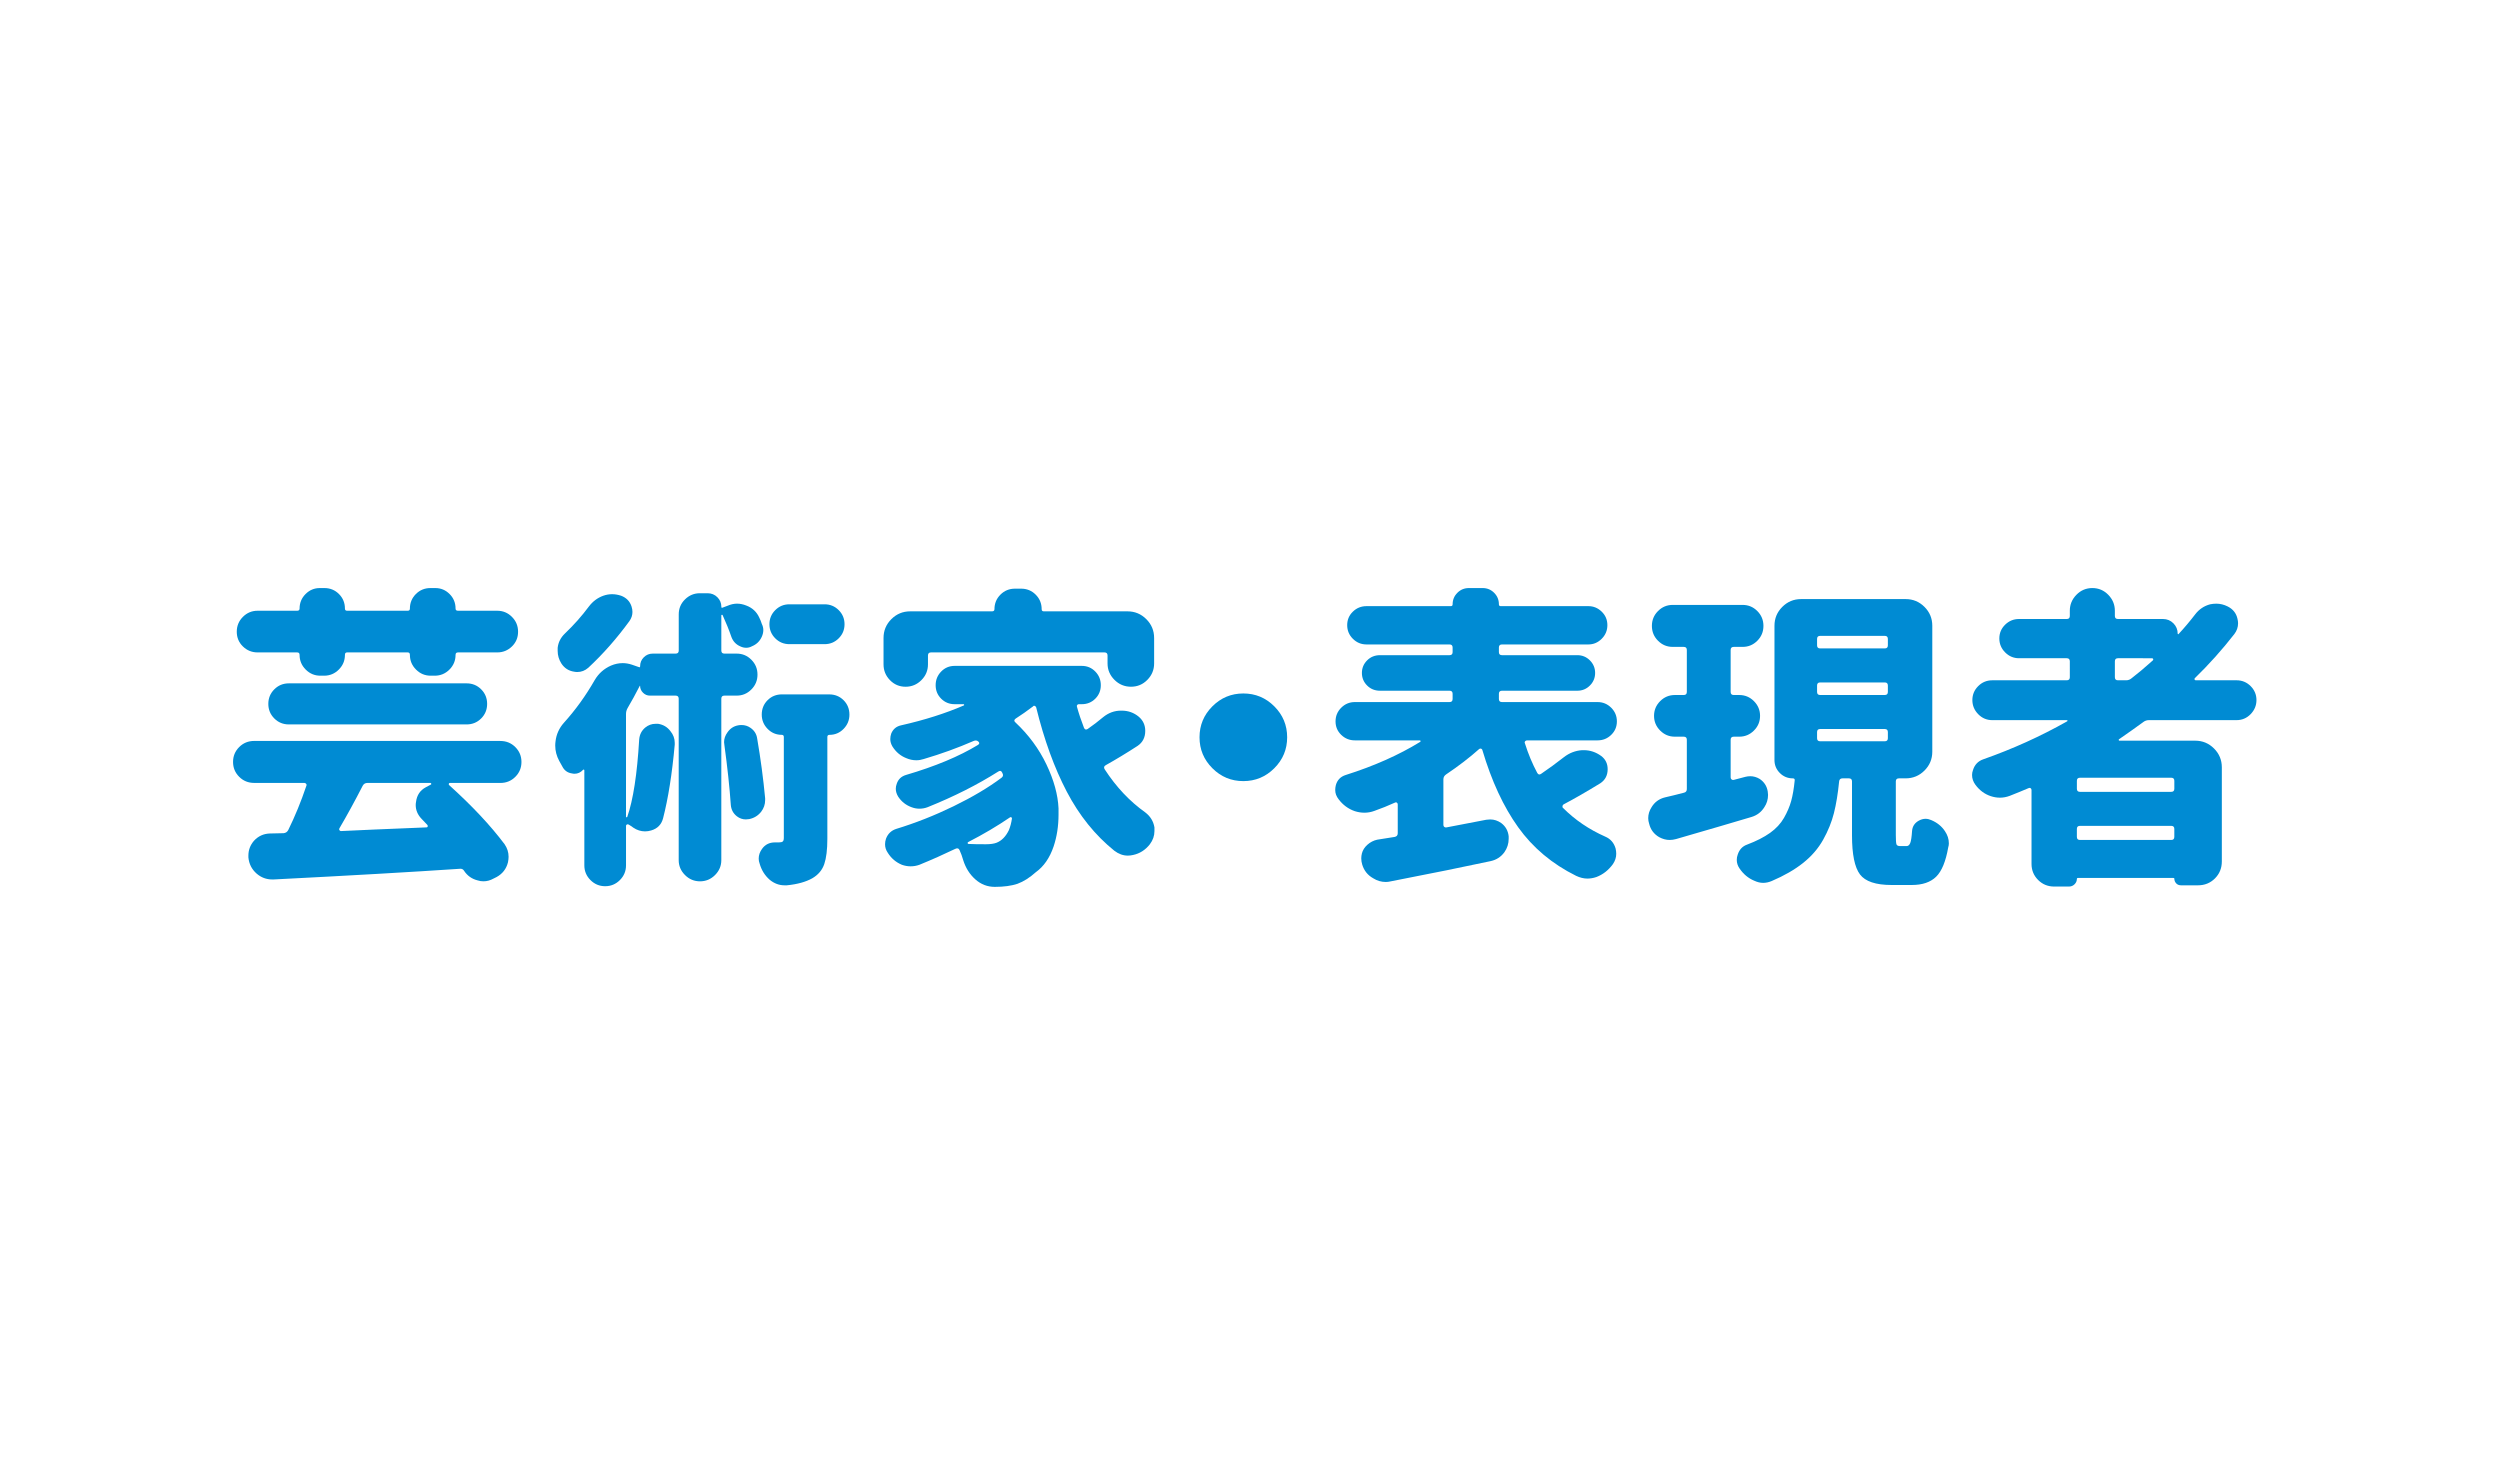
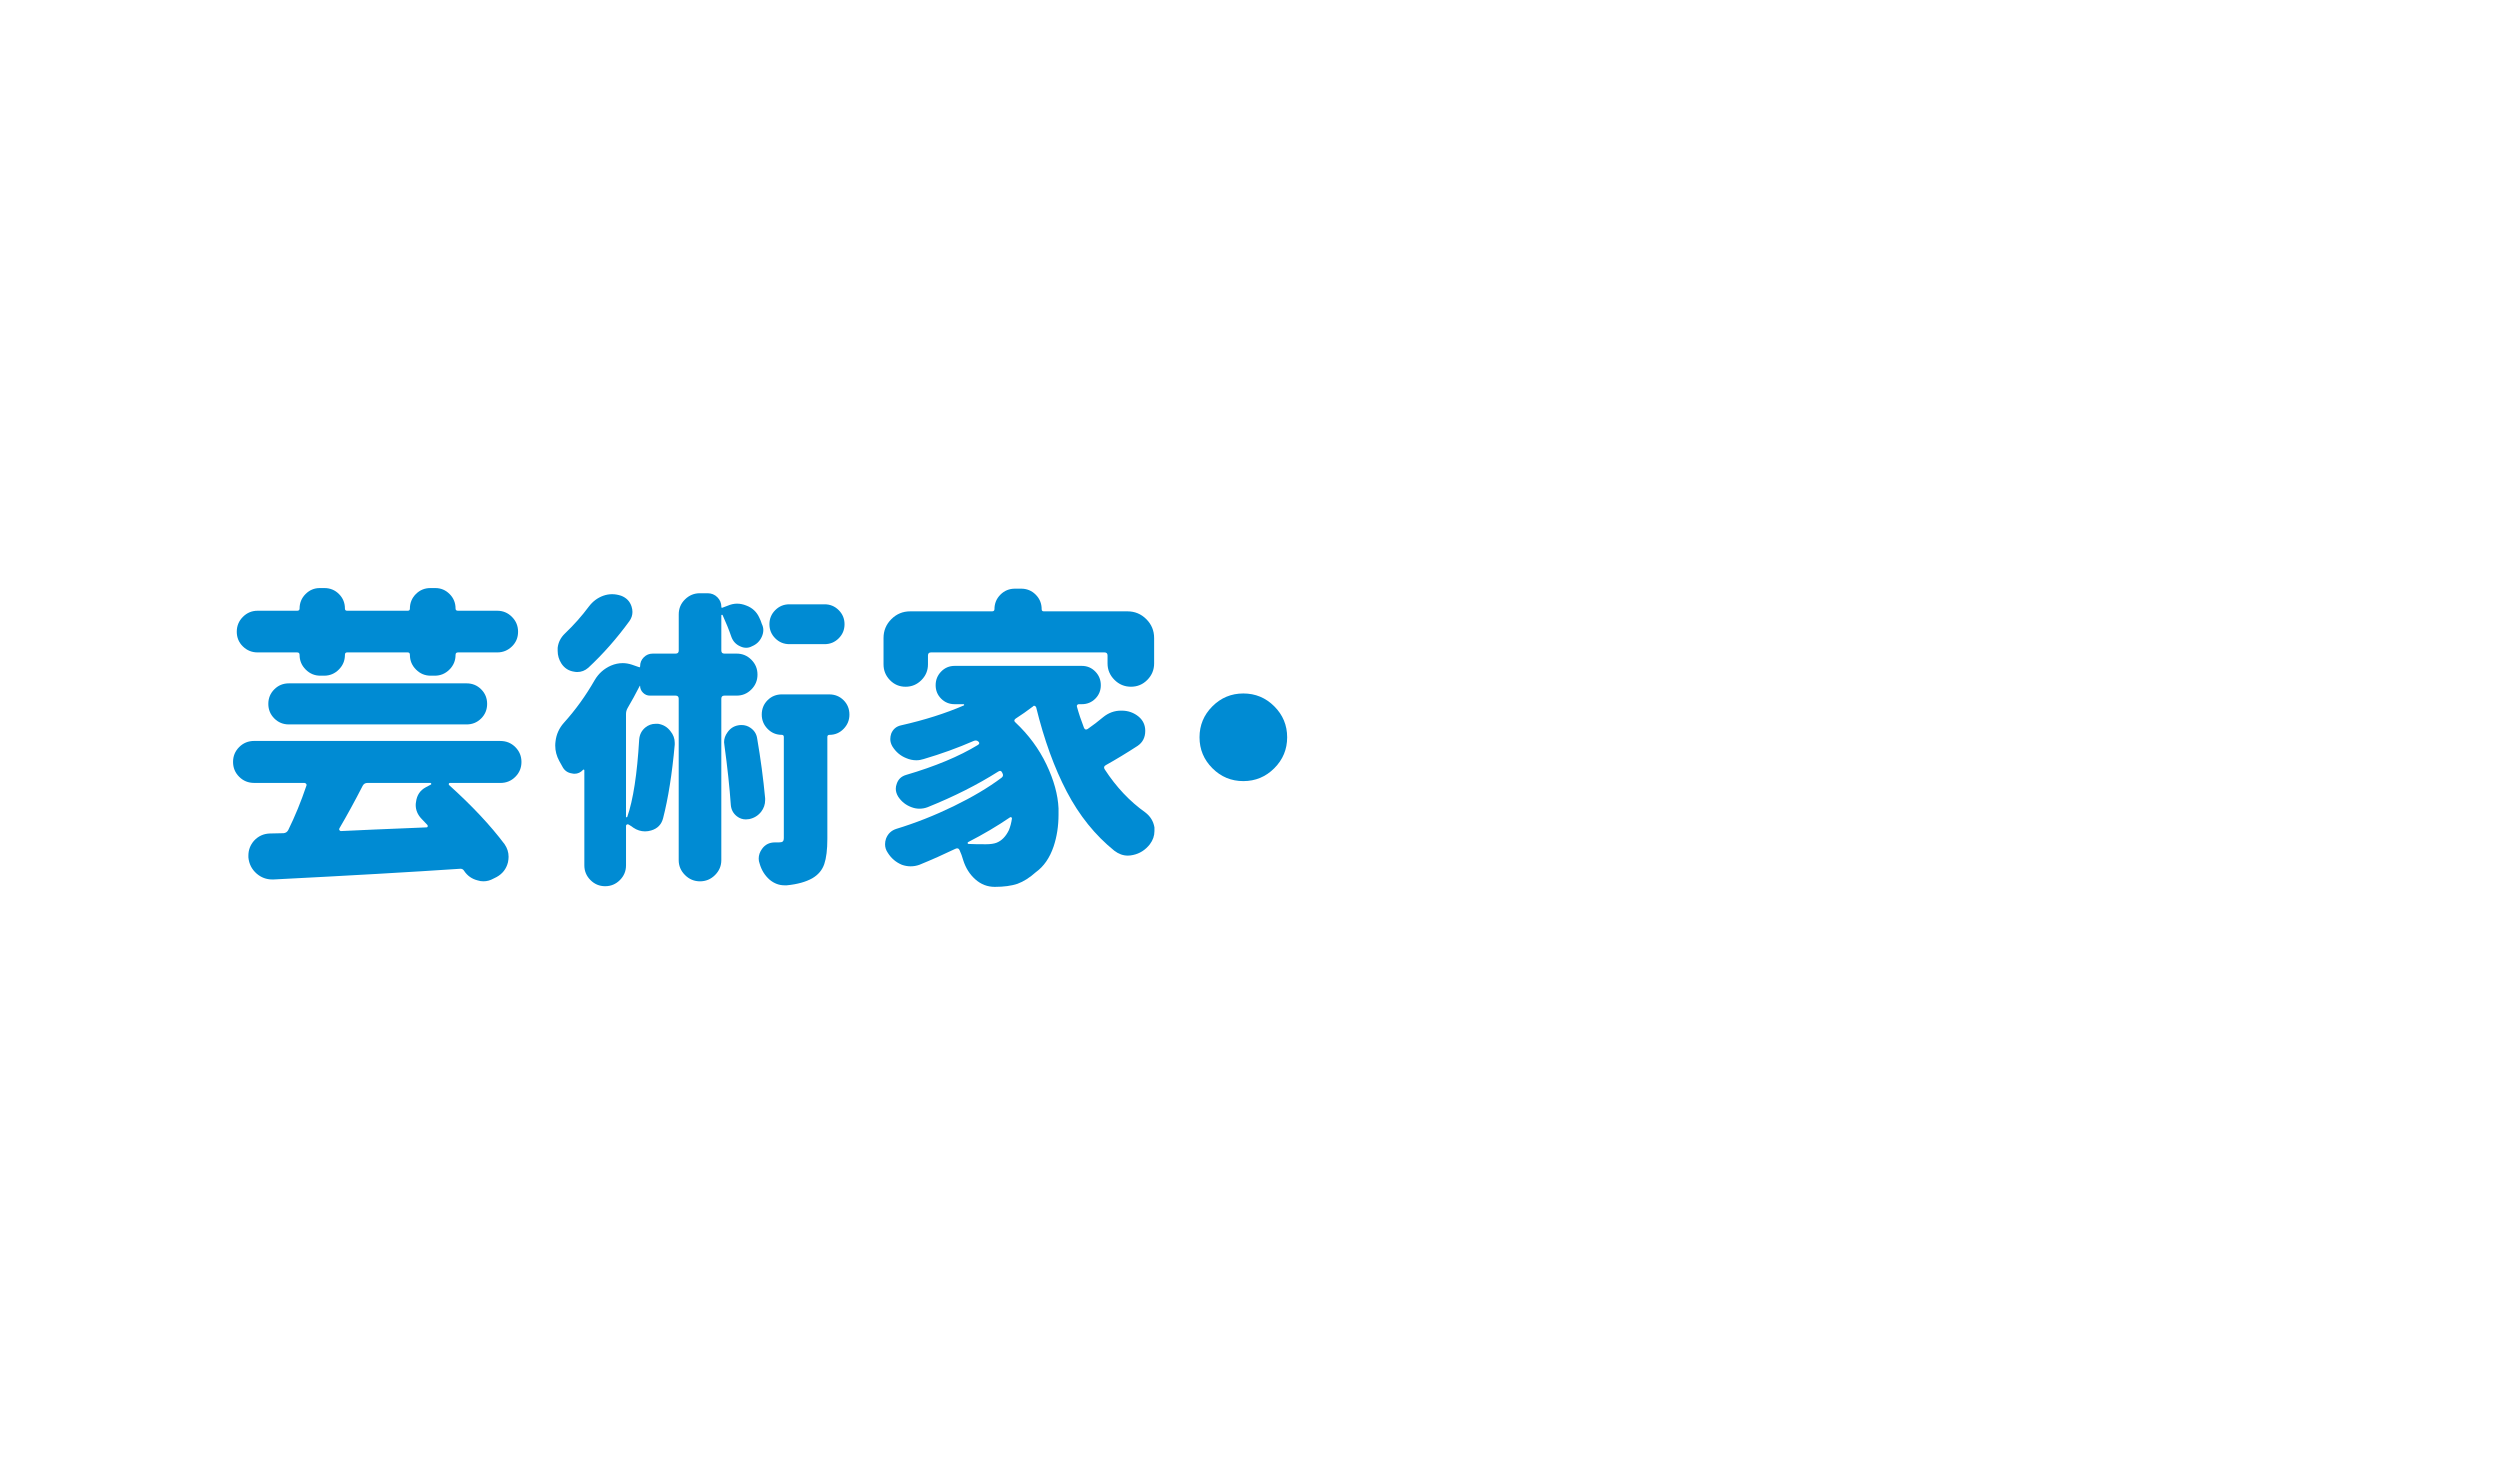
<svg xmlns="http://www.w3.org/2000/svg" version="1.1" id="txt_x5F_16" x="0px" y="0px" width="239px" height="140px" viewBox="0 0 239 140" style="enable-background:new 0 0 239 140;" xml:space="preserve">
  <style type="text/css">
	.st0{fill:#008BD3;}
</style>
  <g>
    <path class="st0" d="M47.83,70.837c0.566,0,1.045,0.195,1.436,0.586c0.391,0.392,0.586,0.864,0.586,1.421s-0.195,1.03-0.586,1.421   c-0.391,0.392-0.869,0.586-1.436,0.586h-4.834c-0.039,0-0.068,0.025-0.088,0.073c-0.02,0.049-0.01,0.093,0.029,0.132   c2.188,1.974,3.955,3.857,5.303,5.654c0.254,0.371,0.381,0.772,0.381,1.201c0,0.156-0.02,0.332-0.059,0.527   c-0.156,0.625-0.518,1.094-1.084,1.406l-0.293,0.146c-0.312,0.176-0.635,0.264-0.967,0.264c-0.195,0-0.381-0.029-0.557-0.088   c-0.547-0.137-0.977-0.439-1.289-0.908c-0.078-0.137-0.195-0.205-0.352-0.205c-4.629,0.312-10.586,0.654-17.871,1.025   c-0.039,0-0.078,0-0.117,0c-0.566,0-1.064-0.186-1.494-0.557c-0.469-0.41-0.732-0.928-0.791-1.553c0-0.059,0-0.117,0-0.176   c0-0.527,0.176-0.996,0.527-1.406c0.41-0.449,0.918-0.684,1.523-0.703c0.469-0.019,0.908-0.029,1.318-0.029   c0.195-0.019,0.342-0.117,0.439-0.293c0.645-1.308,1.221-2.714,1.729-4.219c0.039-0.077,0.034-0.146-0.014-0.205   c-0.049-0.059-0.104-0.088-0.162-0.088h-4.805c-0.566,0-1.045-0.194-1.436-0.586c-0.391-0.391-0.586-0.864-0.586-1.421   s0.195-1.029,0.586-1.421c0.391-0.391,0.869-0.586,1.436-0.586H47.83z M30.632,64.597c-0.547,0-1.016-0.194-1.406-0.586   c-0.391-0.391-0.586-0.859-0.586-1.406c0-0.156-0.078-0.234-0.234-0.234h-3.779c-0.547,0-1.016-0.19-1.406-0.571   s-0.586-0.85-0.586-1.406s0.195-1.029,0.586-1.421c0.391-0.391,0.859-0.586,1.406-0.586h3.779c0.156,0,0.234-0.068,0.234-0.205   c0-0.546,0.191-1.011,0.572-1.392s0.834-0.571,1.361-0.571h0.439c0.547,0,1.012,0.19,1.393,0.571s0.57,0.846,0.57,1.392   c0,0.137,0.068,0.205,0.205,0.205h5.801c0.137,0,0.205-0.068,0.205-0.205c0-0.546,0.191-1.011,0.572-1.392s0.844-0.571,1.391-0.571   h0.469c0.527,0,0.982,0.19,1.363,0.571s0.57,0.846,0.57,1.392c0,0.137,0.078,0.205,0.234,0.205h3.75   c0.547,0,1.016,0.195,1.406,0.586c0.391,0.392,0.586,0.864,0.586,1.421s-0.195,1.025-0.586,1.406s-0.859,0.571-1.406,0.571h-3.75   c-0.156,0-0.234,0.078-0.234,0.234c0,0.547-0.195,1.016-0.586,1.406c-0.391,0.392-0.859,0.586-1.406,0.586h-0.381   c-0.547,0-1.016-0.194-1.406-0.586c-0.391-0.391-0.586-0.859-0.586-1.406c0-0.156-0.068-0.234-0.205-0.234h-5.801   c-0.137,0-0.205,0.078-0.205,0.234c0,0.547-0.195,1.016-0.586,1.406c-0.391,0.392-0.859,0.586-1.406,0.586H30.632z M27.615,69.255   c-0.547,0-1.01-0.19-1.391-0.571s-0.572-0.845-0.572-1.392c0-0.546,0.191-1.011,0.572-1.392s0.844-0.571,1.391-0.571h16.992   c0.547,0,1.012,0.19,1.393,0.571s0.57,0.846,0.57,1.392c0,0.547-0.189,1.011-0.57,1.392s-0.846,0.571-1.393,0.571H27.615z    M41.208,74.997c0.02-0.019,0.025-0.048,0.016-0.088c-0.011-0.039-0.035-0.059-0.074-0.059h-6.035   c-0.195,0-0.342,0.088-0.439,0.264c-0.762,1.484-1.504,2.842-2.227,4.072c-0.039,0.059-0.039,0.117,0,0.176   s0.088,0.088,0.146,0.088c1.523-0.077,4.248-0.194,8.174-0.352c0.059,0,0.098-0.024,0.117-0.073c0.02-0.048,0.01-0.103-0.029-0.161   c-0.176-0.194-0.361-0.391-0.557-0.586c-0.371-0.391-0.557-0.83-0.557-1.318c0-0.098,0.01-0.194,0.029-0.293   c0.078-0.645,0.391-1.113,0.938-1.406L41.208,74.997z" />
    <path class="st0" d="M70.423,66.501h-1.172c-0.195,0-0.293,0.099-0.293,0.293v15.439c0,0.547-0.2,1.021-0.6,1.421   c-0.4,0.4-0.879,0.601-1.436,0.601s-1.036-0.2-1.436-0.601c-0.4-0.4-0.602-0.874-0.602-1.421V66.794   c0-0.194-0.098-0.293-0.293-0.293h-2.461c-0.254,0-0.473-0.092-0.658-0.278c-0.187-0.186-0.279-0.405-0.279-0.659h-0.029   c-0.391,0.762-0.781,1.476-1.172,2.139c-0.098,0.176-0.146,0.362-0.146,0.557v9.814c0,0.04,0.016,0.059,0.045,0.059   s0.053-0.01,0.072-0.029c0.566-1.621,0.947-4.091,1.143-7.412c0.039-0.469,0.234-0.85,0.586-1.143   c0.293-0.234,0.615-0.352,0.967-0.352c0.078,0,0.166,0,0.264,0c0.488,0.078,0.879,0.312,1.172,0.703   c0.273,0.333,0.41,0.703,0.41,1.113c0,0.059,0,0.117,0,0.176c-0.254,2.794-0.625,5.138-1.113,7.031   c-0.156,0.605-0.537,0.996-1.143,1.172c-0.195,0.059-0.391,0.088-0.586,0.088c-0.391,0-0.762-0.117-1.113-0.352   c-0.156-0.117-0.303-0.215-0.439-0.293c-0.059-0.039-0.117-0.044-0.176-0.015s-0.088,0.073-0.088,0.132v3.779   c0,0.547-0.195,1.016-0.586,1.406s-0.859,0.586-1.406,0.586s-1.016-0.195-1.406-0.586s-0.586-0.859-0.586-1.406v-9.082   c0-0.039-0.014-0.062-0.043-0.073c-0.029-0.01-0.055-0.004-0.074,0.015c-0.234,0.254-0.508,0.381-0.82,0.381   c-0.078,0-0.156-0.01-0.234-0.029c-0.43-0.059-0.742-0.282-0.938-0.674c-0.098-0.176-0.195-0.352-0.293-0.527   c-0.254-0.469-0.381-0.956-0.381-1.465c0-0.136,0.01-0.273,0.029-0.41c0.078-0.663,0.342-1.249,0.791-1.758   c1.113-1.23,2.1-2.597,2.959-4.102c0.371-0.625,0.889-1.084,1.553-1.377c0.371-0.156,0.742-0.234,1.113-0.234   c0.293,0,0.586,0.049,0.879,0.146l0.674,0.234c0.078,0.04,0.117,0.011,0.117-0.088c0-0.332,0.117-0.615,0.352-0.85   s0.518-0.352,0.85-0.352h2.197c0.195,0,0.293-0.098,0.293-0.293v-3.457c0-0.566,0.201-1.044,0.602-1.436   c0.399-0.391,0.873-0.586,1.42-0.586h0.732c0.371,0,0.684,0.128,0.938,0.381c0.254,0.254,0.381,0.557,0.381,0.908   c0,0.099,0.039,0.128,0.117,0.088l0.469-0.176c0.312-0.136,0.615-0.205,0.908-0.205s0.586,0.059,0.879,0.176   c0.586,0.216,1.006,0.605,1.26,1.172c0.098,0.195,0.176,0.392,0.234,0.586c0.098,0.195,0.146,0.392,0.146,0.586   c0,0.216-0.049,0.43-0.146,0.645c-0.195,0.43-0.508,0.732-0.938,0.908c-0.176,0.099-0.361,0.146-0.557,0.146   s-0.391-0.048-0.586-0.146c-0.391-0.176-0.664-0.469-0.82-0.879c-0.234-0.684-0.518-1.387-0.85-2.109   c-0.02-0.019-0.043-0.024-0.072-0.015c-0.029,0.011-0.045,0.025-0.045,0.044v3.369c0,0.195,0.098,0.293,0.293,0.293h1.172   c0.547,0,1.016,0.195,1.406,0.586c0.391,0.392,0.586,0.864,0.586,1.421s-0.195,1.03-0.586,1.421   C71.439,66.307,70.97,66.501,70.423,66.501z M56.302,57.976c0.371-0.487,0.83-0.83,1.377-1.025   c0.273-0.098,0.553-0.146,0.836-0.146c0.282,0,0.57,0.049,0.863,0.146c0.508,0.195,0.84,0.538,0.996,1.025   c0.059,0.176,0.088,0.352,0.088,0.527c0,0.312-0.098,0.605-0.293,0.879c-1.211,1.66-2.52,3.146-3.926,4.453   c-0.312,0.274-0.664,0.41-1.055,0.41c-0.098,0-0.195-0.01-0.293-0.029c-0.527-0.077-0.938-0.341-1.23-0.791   c-0.234-0.37-0.352-0.771-0.352-1.201c0-0.098,0-0.194,0-0.293c0.059-0.527,0.293-0.985,0.703-1.377   C54.857,59.753,55.619,58.895,56.302,57.976z M69.251,71.218c-0.02-0.098-0.029-0.186-0.029-0.264c0-0.332,0.107-0.645,0.322-0.938   c0.254-0.37,0.596-0.596,1.025-0.674c0.098-0.019,0.205-0.029,0.322-0.029c0.312,0,0.596,0.088,0.85,0.264   c0.371,0.254,0.586,0.597,0.645,1.025c0.332,1.934,0.586,3.838,0.762,5.713c0,0.059,0,0.117,0,0.176   c0,0.41-0.127,0.781-0.381,1.113c-0.293,0.371-0.674,0.605-1.143,0.703c-0.117,0.02-0.225,0.029-0.322,0.029   c-0.312,0-0.596-0.098-0.85-0.293c-0.352-0.273-0.547-0.634-0.586-1.084C69.75,75.28,69.544,73.367,69.251,71.218z M79.271,66.384   c0.547,0,1.006,0.187,1.377,0.557c0.371,0.371,0.557,0.831,0.557,1.377c0,0.527-0.186,0.981-0.557,1.362s-0.82,0.571-1.348,0.571   c-0.137,0-0.205,0.069-0.205,0.205v9.727c0,1.036-0.098,1.841-0.293,2.417s-0.576,1.03-1.143,1.362   c-0.625,0.352-1.436,0.576-2.432,0.674c-0.078,0-0.156,0-0.234,0c-0.508,0-0.977-0.176-1.406-0.527   c-0.469-0.41-0.791-0.928-0.967-1.553c-0.059-0.156-0.088-0.312-0.088-0.469c0-0.332,0.107-0.645,0.322-0.938   c0.293-0.41,0.703-0.615,1.23-0.615h0.381c0.176,0,0.298-0.029,0.367-0.088c0.068-0.059,0.102-0.176,0.102-0.352v-9.639   c0-0.136-0.068-0.205-0.205-0.205c-0.527,0-0.977-0.19-1.348-0.571s-0.557-0.835-0.557-1.362c0-0.546,0.186-1.006,0.557-1.377   c0.371-0.37,0.83-0.557,1.377-0.557H79.271z M78.832,57.771c0.527,0,0.977,0.187,1.348,0.557c0.371,0.371,0.557,0.82,0.557,1.348   s-0.186,0.978-0.557,1.348c-0.371,0.371-0.82,0.557-1.348,0.557h-3.369c-0.527,0-0.977-0.186-1.348-0.557   c-0.371-0.37-0.557-0.82-0.557-1.348s0.186-0.977,0.557-1.348c0.371-0.37,0.82-0.557,1.348-0.557H78.832z" />
    <path class="st0" d="M89.007,62.37c-0.195,0-0.293,0.099-0.293,0.293v0.85c0,0.586-0.21,1.089-0.63,1.509   c-0.421,0.421-0.923,0.63-1.509,0.63s-1.084-0.209-1.494-0.63c-0.41-0.42-0.615-0.923-0.615-1.509v-2.52   c0-0.703,0.249-1.304,0.747-1.802s1.099-0.747,1.802-0.747h7.822c0.156,0,0.234-0.068,0.234-0.205c0-0.546,0.19-1.011,0.571-1.392   s0.845-0.571,1.392-0.571h0.586c0.547,0,1.011,0.19,1.392,0.571s0.571,0.846,0.571,1.392c0,0.137,0.068,0.205,0.205,0.205h7.998   c0.703,0,1.304,0.249,1.802,0.747s0.747,1.099,0.747,1.802v2.432c0,0.605-0.215,1.128-0.645,1.567s-0.952,0.659-1.567,0.659   s-1.143-0.22-1.582-0.659s-0.659-0.962-0.659-1.567v-0.762c0-0.194-0.098-0.293-0.293-0.293H89.007z M105.472,68.552   c0.508-0.41,1.074-0.615,1.699-0.615c0.02,0,0.039,0,0.059,0c0.625,0,1.172,0.195,1.641,0.586c0.41,0.352,0.615,0.802,0.615,1.348   c0,0.626-0.244,1.104-0.732,1.436c-1.055,0.685-2.07,1.3-3.047,1.846c-0.176,0.099-0.205,0.234-0.088,0.41   c1.094,1.681,2.383,3.047,3.867,4.102c0.488,0.371,0.781,0.85,0.879,1.436c0,0.117,0,0.234,0,0.352c0,0.45-0.146,0.869-0.439,1.26   c-0.43,0.547-0.967,0.89-1.611,1.025c-0.176,0.04-0.342,0.059-0.498,0.059c-0.449,0-0.879-0.156-1.289-0.469   c-1.836-1.483-3.35-3.364-4.541-5.64c-1.191-2.274-2.168-4.966-2.93-8.071c-0.02-0.059-0.063-0.103-0.132-0.132   c-0.069-0.029-0.122-0.015-0.161,0.044c-0.566,0.43-1.123,0.82-1.67,1.172c-0.156,0.117-0.166,0.234-0.029,0.352   c1.27,1.191,2.26,2.534,2.974,4.028c0.713,1.494,1.099,2.896,1.157,4.204c0,0.195,0,0.392,0,0.586c0,1.095-0.156,2.109-0.469,3.047   c-0.371,1.094-0.938,1.914-1.699,2.461c-0.586,0.527-1.172,0.898-1.758,1.113c-0.586,0.195-1.309,0.293-2.168,0.293   c-0.703,0-1.323-0.239-1.86-0.718c-0.538-0.479-0.923-1.089-1.157-1.831c-0.098-0.352-0.215-0.674-0.352-0.967   c-0.078-0.176-0.215-0.215-0.41-0.117c-1.094,0.527-2.236,1.035-3.428,1.523c-0.273,0.098-0.553,0.146-0.835,0.146   c-0.283,0-0.562-0.049-0.835-0.146c-0.566-0.234-1.016-0.615-1.348-1.143c-0.176-0.253-0.264-0.527-0.264-0.82   c0-0.176,0.029-0.352,0.088-0.527c0.176-0.469,0.498-0.78,0.967-0.938c1.855-0.566,3.687-1.289,5.493-2.168   c1.806-0.879,3.335-1.787,4.585-2.725c0.156-0.117,0.186-0.264,0.088-0.439c0-0.019-0.01-0.039-0.029-0.059   c-0.078-0.176-0.205-0.205-0.381-0.088c-1.973,1.25-4.219,2.384-6.738,3.398c-0.254,0.099-0.518,0.146-0.791,0.146   c-0.254,0-0.508-0.048-0.762-0.146c-0.527-0.194-0.947-0.527-1.26-0.996c-0.156-0.253-0.234-0.508-0.234-0.762   c0-0.156,0.029-0.312,0.088-0.469c0.137-0.429,0.43-0.713,0.879-0.85c2.793-0.82,5.088-1.776,6.885-2.871   c0.156-0.098,0.171-0.205,0.044-0.322c-0.128-0.117-0.278-0.136-0.454-0.059c-1.523,0.664-3.115,1.241-4.775,1.729   c-0.234,0.078-0.469,0.117-0.703,0.117c-0.332,0-0.654-0.068-0.967-0.205c-0.547-0.215-0.986-0.586-1.318-1.113   c-0.137-0.234-0.205-0.469-0.205-0.703c0-0.176,0.029-0.352,0.088-0.527c0.176-0.429,0.488-0.692,0.938-0.791   c2.246-0.508,4.248-1.143,6.006-1.904c0.02,0,0.029-0.019,0.029-0.059c0-0.039-0.02-0.059-0.059-0.059h-0.85   c-0.508,0-0.938-0.176-1.289-0.527s-0.527-0.78-0.527-1.289c0-0.508,0.176-0.941,0.527-1.304c0.352-0.361,0.781-0.542,1.289-0.542   h12.158c0.508,0,0.938,0.181,1.289,0.542c0.352,0.362,0.527,0.796,0.527,1.304c0,0.509-0.176,0.938-0.527,1.289   s-0.781,0.527-1.289,0.527h-0.293c-0.059,0-0.107,0.025-0.146,0.073c-0.039,0.049-0.049,0.103-0.029,0.161   c0.176,0.645,0.4,1.318,0.674,2.021c0.078,0.176,0.195,0.216,0.352,0.117C104.486,69.343,104.984,68.962,105.472,68.552z    M95.277,80.563c0.488-0.194,0.879-0.596,1.172-1.201c0.137-0.332,0.234-0.703,0.293-1.113c0-0.059-0.02-0.098-0.059-0.117   c-0.039-0.019-0.078-0.019-0.117,0c-1.23,0.84-2.568,1.631-4.014,2.373c-0.039,0.02-0.055,0.055-0.044,0.103   c0.01,0.049,0.034,0.073,0.073,0.073c0.41,0.02,0.967,0.029,1.67,0.029C94.681,80.71,95.023,80.662,95.277,80.563z" />
    <path class="st0" d="M115.904,73.444c-0.82-0.82-1.23-1.806-1.23-2.959c0-1.152,0.41-2.139,1.23-2.959s1.807-1.23,2.959-1.23   s2.139,0.41,2.959,1.23s1.23,1.807,1.23,2.959c0,1.153-0.41,2.139-1.23,2.959s-1.807,1.23-2.959,1.23   S116.724,74.265,115.904,73.444z" />
-     <path class="st0" d="M149.503,72.39c0.527-0.41,1.113-0.634,1.758-0.674c0.059,0,0.107,0,0.146,0c0.605,0,1.162,0.187,1.67,0.557   c0.41,0.312,0.615,0.732,0.615,1.26c0,0.586-0.234,1.036-0.703,1.348c-1.309,0.802-2.48,1.476-3.516,2.021   c-0.059,0.04-0.093,0.099-0.103,0.176c-0.011,0.078,0.015,0.137,0.073,0.176c1.133,1.133,2.471,2.041,4.014,2.725   c0.508,0.216,0.84,0.597,0.996,1.143c0.039,0.176,0.059,0.342,0.059,0.498c0,0.352-0.107,0.684-0.322,0.996   c-0.43,0.586-0.957,0.996-1.582,1.23c-0.293,0.098-0.576,0.146-0.85,0.146c-0.352,0-0.713-0.088-1.084-0.264   c-2.285-1.133-4.131-2.681-5.537-4.644s-2.549-4.428-3.428-7.397c-0.02-0.059-0.059-0.098-0.117-0.117   c-0.059-0.019-0.117-0.01-0.176,0.029c-0.918,0.82-1.973,1.631-3.164,2.432c-0.176,0.117-0.264,0.274-0.264,0.469v4.365   c0,0.078,0.029,0.143,0.088,0.19c0.059,0.049,0.127,0.063,0.205,0.044c0.312-0.059,1.582-0.303,3.809-0.732   c0.137-0.019,0.264-0.029,0.381-0.029c0.371,0,0.723,0.117,1.055,0.352c0.41,0.312,0.645,0.732,0.703,1.26c0,0.078,0,0.157,0,0.234   c0,0.469-0.137,0.898-0.41,1.289c-0.332,0.449-0.771,0.732-1.318,0.85c-2.441,0.527-5.625,1.172-9.551,1.934   c-0.156,0.039-0.312,0.059-0.469,0.059c-0.43,0-0.83-0.117-1.201-0.352c-0.527-0.293-0.879-0.732-1.055-1.318   c-0.059-0.195-0.088-0.391-0.088-0.586c0-0.156,0.02-0.312,0.059-0.469c0.078-0.312,0.254-0.59,0.527-0.835   c0.273-0.244,0.586-0.405,0.938-0.483c0.781-0.117,1.338-0.205,1.67-0.264c0.195-0.039,0.293-0.156,0.293-0.352v-2.754   c0-0.077-0.029-0.136-0.088-0.176c-0.059-0.039-0.117-0.039-0.176,0c-0.645,0.293-1.299,0.557-1.963,0.791   c-0.312,0.117-0.635,0.176-0.967,0.176c-0.293,0-0.596-0.048-0.908-0.146c-0.625-0.215-1.143-0.596-1.553-1.143   c-0.215-0.273-0.322-0.566-0.322-0.879c0-0.156,0.02-0.312,0.059-0.469c0.137-0.487,0.449-0.81,0.938-0.967   c2.715-0.859,5.088-1.914,7.119-3.164c0.039-0.019,0.054-0.048,0.044-0.088c-0.011-0.039-0.034-0.059-0.073-0.059h-6.211   c-0.508,0-0.942-0.176-1.304-0.527c-0.362-0.352-0.542-0.78-0.542-1.289c0-0.508,0.18-0.941,0.542-1.304   c0.361-0.361,0.796-0.542,1.304-0.542h9.053c0.195,0,0.293-0.098,0.293-0.293v-0.498c0-0.194-0.098-0.293-0.293-0.293h-6.65   c-0.488,0-0.898-0.165-1.23-0.498c-0.332-0.332-0.498-0.732-0.498-1.201s0.166-0.868,0.498-1.201   c0.332-0.332,0.742-0.498,1.23-0.498h6.65c0.195,0,0.293-0.098,0.293-0.293v-0.439c0-0.194-0.098-0.293-0.293-0.293h-7.939   c-0.508,0-0.942-0.18-1.304-0.542c-0.362-0.361-0.542-0.795-0.542-1.304c0-0.508,0.18-0.938,0.542-1.289   c0.361-0.352,0.796-0.527,1.304-0.527h8.057c0.117,0,0.176-0.059,0.176-0.176c0-0.429,0.15-0.795,0.454-1.099   c0.303-0.303,0.669-0.454,1.099-0.454h1.318c0.43,0,0.795,0.151,1.099,0.454c0.303,0.304,0.454,0.67,0.454,1.099   c0,0.117,0.059,0.176,0.176,0.176h8.379c0.488,0,0.912,0.176,1.274,0.527c0.361,0.352,0.542,0.781,0.542,1.289   c0,0.509-0.181,0.942-0.542,1.304c-0.362,0.362-0.786,0.542-1.274,0.542h-8.262c-0.195,0-0.293,0.099-0.293,0.293v0.439   c0,0.195,0.098,0.293,0.293,0.293h7.207c0.469,0,0.869,0.166,1.201,0.498c0.332,0.333,0.498,0.732,0.498,1.201   s-0.166,0.869-0.498,1.201c-0.332,0.333-0.732,0.498-1.201,0.498h-7.207c-0.195,0-0.293,0.099-0.293,0.293v0.498   c0,0.195,0.098,0.293,0.293,0.293h9.141c0.508,0,0.941,0.181,1.304,0.542c0.361,0.362,0.542,0.796,0.542,1.304   c0,0.509-0.181,0.938-0.542,1.289c-0.362,0.352-0.796,0.527-1.304,0.527h-6.738c-0.078,0-0.143,0.029-0.19,0.088   c-0.049,0.059-0.054,0.128-0.015,0.205c0.312,0.996,0.703,1.934,1.172,2.812c0.098,0.176,0.225,0.205,0.381,0.088   C148.058,73.484,148.781,72.957,149.503,72.39z" />
-     <path class="st0" d="M166.857,74.265c0.156-0.039,0.312-0.059,0.469-0.059c0.312,0,0.615,0.088,0.908,0.264   c0.43,0.293,0.684,0.693,0.762,1.201c0.02,0.117,0.029,0.225,0.029,0.322c0,0.43-0.117,0.82-0.352,1.172   c-0.293,0.469-0.703,0.781-1.23,0.938c-1.562,0.469-3.965,1.172-7.207,2.109c-0.215,0.059-0.42,0.088-0.615,0.088   c-0.332,0-0.664-0.088-0.996-0.264c-0.508-0.293-0.83-0.722-0.967-1.289c-0.059-0.176-0.088-0.352-0.088-0.527   c0-0.37,0.107-0.722,0.322-1.055c0.293-0.487,0.723-0.801,1.289-0.938c0.176-0.039,0.464-0.106,0.864-0.205   c0.399-0.098,0.708-0.176,0.923-0.234c0.195-0.039,0.293-0.156,0.293-0.352V70.72c0-0.194-0.098-0.293-0.293-0.293h-0.85   c-0.547,0-1.016-0.194-1.406-0.586c-0.391-0.391-0.586-0.859-0.586-1.406c0-0.546,0.195-1.015,0.586-1.406   c0.391-0.391,0.859-0.586,1.406-0.586h0.85c0.195,0,0.293-0.098,0.293-0.293v-4.014c0-0.194-0.098-0.293-0.293-0.293h-1.055   c-0.547,0-1.016-0.194-1.406-0.586c-0.391-0.391-0.586-0.864-0.586-1.421s0.195-1.029,0.586-1.421   c0.391-0.391,0.859-0.586,1.406-0.586h6.68c0.547,0,1.016,0.195,1.406,0.586c0.391,0.392,0.586,0.864,0.586,1.421   s-0.195,1.03-0.586,1.421c-0.391,0.392-0.859,0.586-1.406,0.586h-0.85c-0.195,0-0.293,0.099-0.293,0.293v4.014   c0,0.195,0.098,0.293,0.293,0.293h0.527c0.547,0,1.016,0.195,1.406,0.586c0.391,0.392,0.586,0.86,0.586,1.406   c0,0.547-0.195,1.016-0.586,1.406c-0.391,0.392-0.859,0.586-1.406,0.586h-0.527c-0.195,0-0.293,0.099-0.293,0.293v3.604   c0,0.078,0.029,0.143,0.088,0.19c0.059,0.049,0.127,0.063,0.205,0.044C166.095,74.46,166.466,74.363,166.857,74.265z    M181.652,80.886h0.615c0.156,0,0.273-0.098,0.352-0.293c0.078-0.194,0.137-0.586,0.176-1.172c0.039-0.429,0.254-0.751,0.645-0.967   c0.215-0.117,0.43-0.176,0.645-0.176c0.176,0,0.352,0.04,0.527,0.117c0.566,0.234,1.006,0.586,1.318,1.055   c0.254,0.371,0.381,0.762,0.381,1.172c0,0.137-0.02,0.264-0.059,0.381c-0.234,1.348-0.62,2.285-1.157,2.812   c-0.538,0.527-1.313,0.791-2.329,0.791h-1.934c-1.504,0-2.51-0.337-3.018-1.011s-0.762-1.919-0.762-3.735v-5.156   c0-0.194-0.098-0.293-0.293-0.293h-0.615c-0.195,0-0.303,0.099-0.322,0.293c-0.117,1.172-0.283,2.183-0.498,3.032   s-0.557,1.695-1.025,2.534c-0.469,0.84-1.109,1.582-1.919,2.227c-0.811,0.645-1.812,1.221-3.003,1.729   c-0.273,0.117-0.547,0.176-0.82,0.176s-0.557-0.068-0.85-0.205c-0.566-0.234-1.035-0.625-1.406-1.172   c-0.176-0.254-0.264-0.527-0.264-0.82c0-0.176,0.029-0.341,0.088-0.498c0.156-0.487,0.459-0.81,0.908-0.967   c0.879-0.332,1.606-0.703,2.183-1.113c0.575-0.41,1.021-0.889,1.333-1.436c0.312-0.546,0.542-1.084,0.688-1.611   s0.259-1.182,0.337-1.963c0.02-0.136-0.039-0.205-0.176-0.205c-0.488,0-0.904-0.171-1.245-0.513   c-0.342-0.341-0.513-0.757-0.513-1.245V59.821c0-0.703,0.249-1.304,0.747-1.802s1.099-0.747,1.802-0.747h9.99   c0.703,0,1.304,0.249,1.802,0.747s0.747,1.099,0.747,1.802v12.041c0,0.703-0.249,1.304-0.747,1.802s-1.099,0.747-1.802,0.747   h-0.645c-0.195,0-0.293,0.099-0.293,0.293v5.127c0,0.469,0.02,0.762,0.059,0.879S181.457,80.886,181.652,80.886z M174.005,60.788   c-0.195,0-0.293,0.099-0.293,0.293v0.615c0,0.195,0.098,0.293,0.293,0.293h6.182c0.195,0,0.293-0.098,0.293-0.293v-0.615   c0-0.194-0.098-0.293-0.293-0.293H174.005z M174.005,65.241c-0.195,0-0.293,0.099-0.293,0.293v0.615   c0,0.195,0.098,0.293,0.293,0.293h6.182c0.195,0,0.293-0.098,0.293-0.293v-0.615c0-0.194-0.098-0.293-0.293-0.293H174.005z    M174.005,69.694c-0.195,0-0.293,0.099-0.293,0.293v0.586c0,0.195,0.098,0.293,0.293,0.293h6.182c0.195,0,0.293-0.098,0.293-0.293   v-0.586c0-0.194-0.098-0.293-0.293-0.293H174.005z" />
-     <path class="st0" d="M213.813,68.845h-8.379c-0.195,0-0.371,0.059-0.527,0.176c-0.664,0.488-1.436,1.036-2.314,1.641   c-0.04,0.02-0.054,0.049-0.044,0.088c0.01,0.04,0.033,0.059,0.073,0.059h7.236c0.703,0,1.304,0.249,1.802,0.747   s0.747,1.099,0.747,1.802v8.994c0,0.645-0.22,1.187-0.659,1.626s-0.981,0.659-1.626,0.659h-1.611c-0.195,0-0.352-0.063-0.469-0.19   s-0.176-0.278-0.176-0.454c0-0.039-0.029-0.059-0.088-0.059h-9.141c-0.059,0-0.088,0.029-0.088,0.088   c0,0.195-0.073,0.366-0.22,0.513s-0.327,0.22-0.542,0.22h-1.406c-0.605,0-1.118-0.21-1.538-0.63s-0.63-0.933-0.63-1.538v-7.061   c0-0.077-0.029-0.136-0.088-0.176c-0.059-0.039-0.128-0.039-0.205,0c-0.547,0.234-1.143,0.479-1.787,0.732   c-0.312,0.117-0.626,0.176-0.938,0.176c-0.293,0-0.586-0.048-0.879-0.146c-0.586-0.194-1.074-0.557-1.465-1.084   c-0.216-0.293-0.322-0.604-0.322-0.938c0-0.156,0.029-0.312,0.088-0.469c0.156-0.508,0.479-0.85,0.967-1.025   c2.831-0.996,5.508-2.207,8.027-3.633c0.039-0.019,0.054-0.044,0.044-0.073s-0.034-0.044-0.073-0.044h-7.119   c-0.527,0-0.978-0.19-1.348-0.571c-0.371-0.381-0.557-0.83-0.557-1.348c0-0.517,0.186-0.962,0.557-1.333   c0.37-0.37,0.82-0.557,1.348-0.557h7.119c0.194,0,0.293-0.098,0.293-0.293V63.22c0-0.194-0.099-0.293-0.293-0.293h-4.57   c-0.509,0-0.948-0.186-1.318-0.557c-0.371-0.37-0.557-0.815-0.557-1.333c0-0.517,0.186-0.956,0.557-1.318   c0.37-0.361,0.81-0.542,1.318-0.542h4.57c0.194,0,0.293-0.098,0.293-0.293v-0.498c0-0.586,0.21-1.094,0.63-1.523   c0.42-0.429,0.928-0.645,1.523-0.645s1.104,0.216,1.523,0.645c0.42,0.43,0.63,0.938,0.63,1.523v0.498   c0,0.195,0.098,0.293,0.293,0.293h4.307c0.391,0,0.722,0.137,0.996,0.41c0.273,0.274,0.41,0.605,0.41,0.996   c0,0.02,0.015,0.034,0.044,0.044c0.029,0.011,0.044,0.005,0.044-0.015c0.546-0.586,1.073-1.211,1.582-1.875   c0.37-0.487,0.85-0.81,1.436-0.967c0.194-0.039,0.391-0.059,0.586-0.059c0.37,0,0.732,0.088,1.084,0.264   c0.508,0.254,0.82,0.645,0.938,1.172c0.039,0.157,0.059,0.304,0.059,0.439c0,0.371-0.117,0.714-0.352,1.025   c-1.172,1.505-2.432,2.911-3.779,4.219c-0.04,0.04-0.049,0.084-0.029,0.132c0.019,0.049,0.059,0.073,0.117,0.073h3.896   c0.527,0,0.977,0.187,1.348,0.557c0.37,0.371,0.557,0.816,0.557,1.333c0,0.518-0.187,0.967-0.557,1.348   C214.79,68.654,214.34,68.845,213.813,68.845z M207.573,75.7c0.194,0,0.293-0.098,0.293-0.293v-0.762   c0-0.194-0.099-0.293-0.293-0.293h-8.73c-0.195,0-0.293,0.099-0.293,0.293v0.762c0,0.195,0.098,0.293,0.293,0.293H207.573z    M198.549,80.007c0,0.195,0.098,0.293,0.293,0.293h8.73c0.194,0,0.293-0.098,0.293-0.293v-0.762c0-0.194-0.099-0.293-0.293-0.293   h-8.73c-0.195,0-0.293,0.099-0.293,0.293V80.007z M202.475,62.927c-0.195,0-0.293,0.099-0.293,0.293v1.523   c0,0.195,0.098,0.293,0.293,0.293h0.791c0.194,0,0.37-0.068,0.527-0.205c0.586-0.449,1.26-1.015,2.021-1.699   c0.039-0.039,0.048-0.083,0.029-0.132c-0.02-0.048-0.059-0.073-0.117-0.073H202.475z" />
  </g>
</svg>